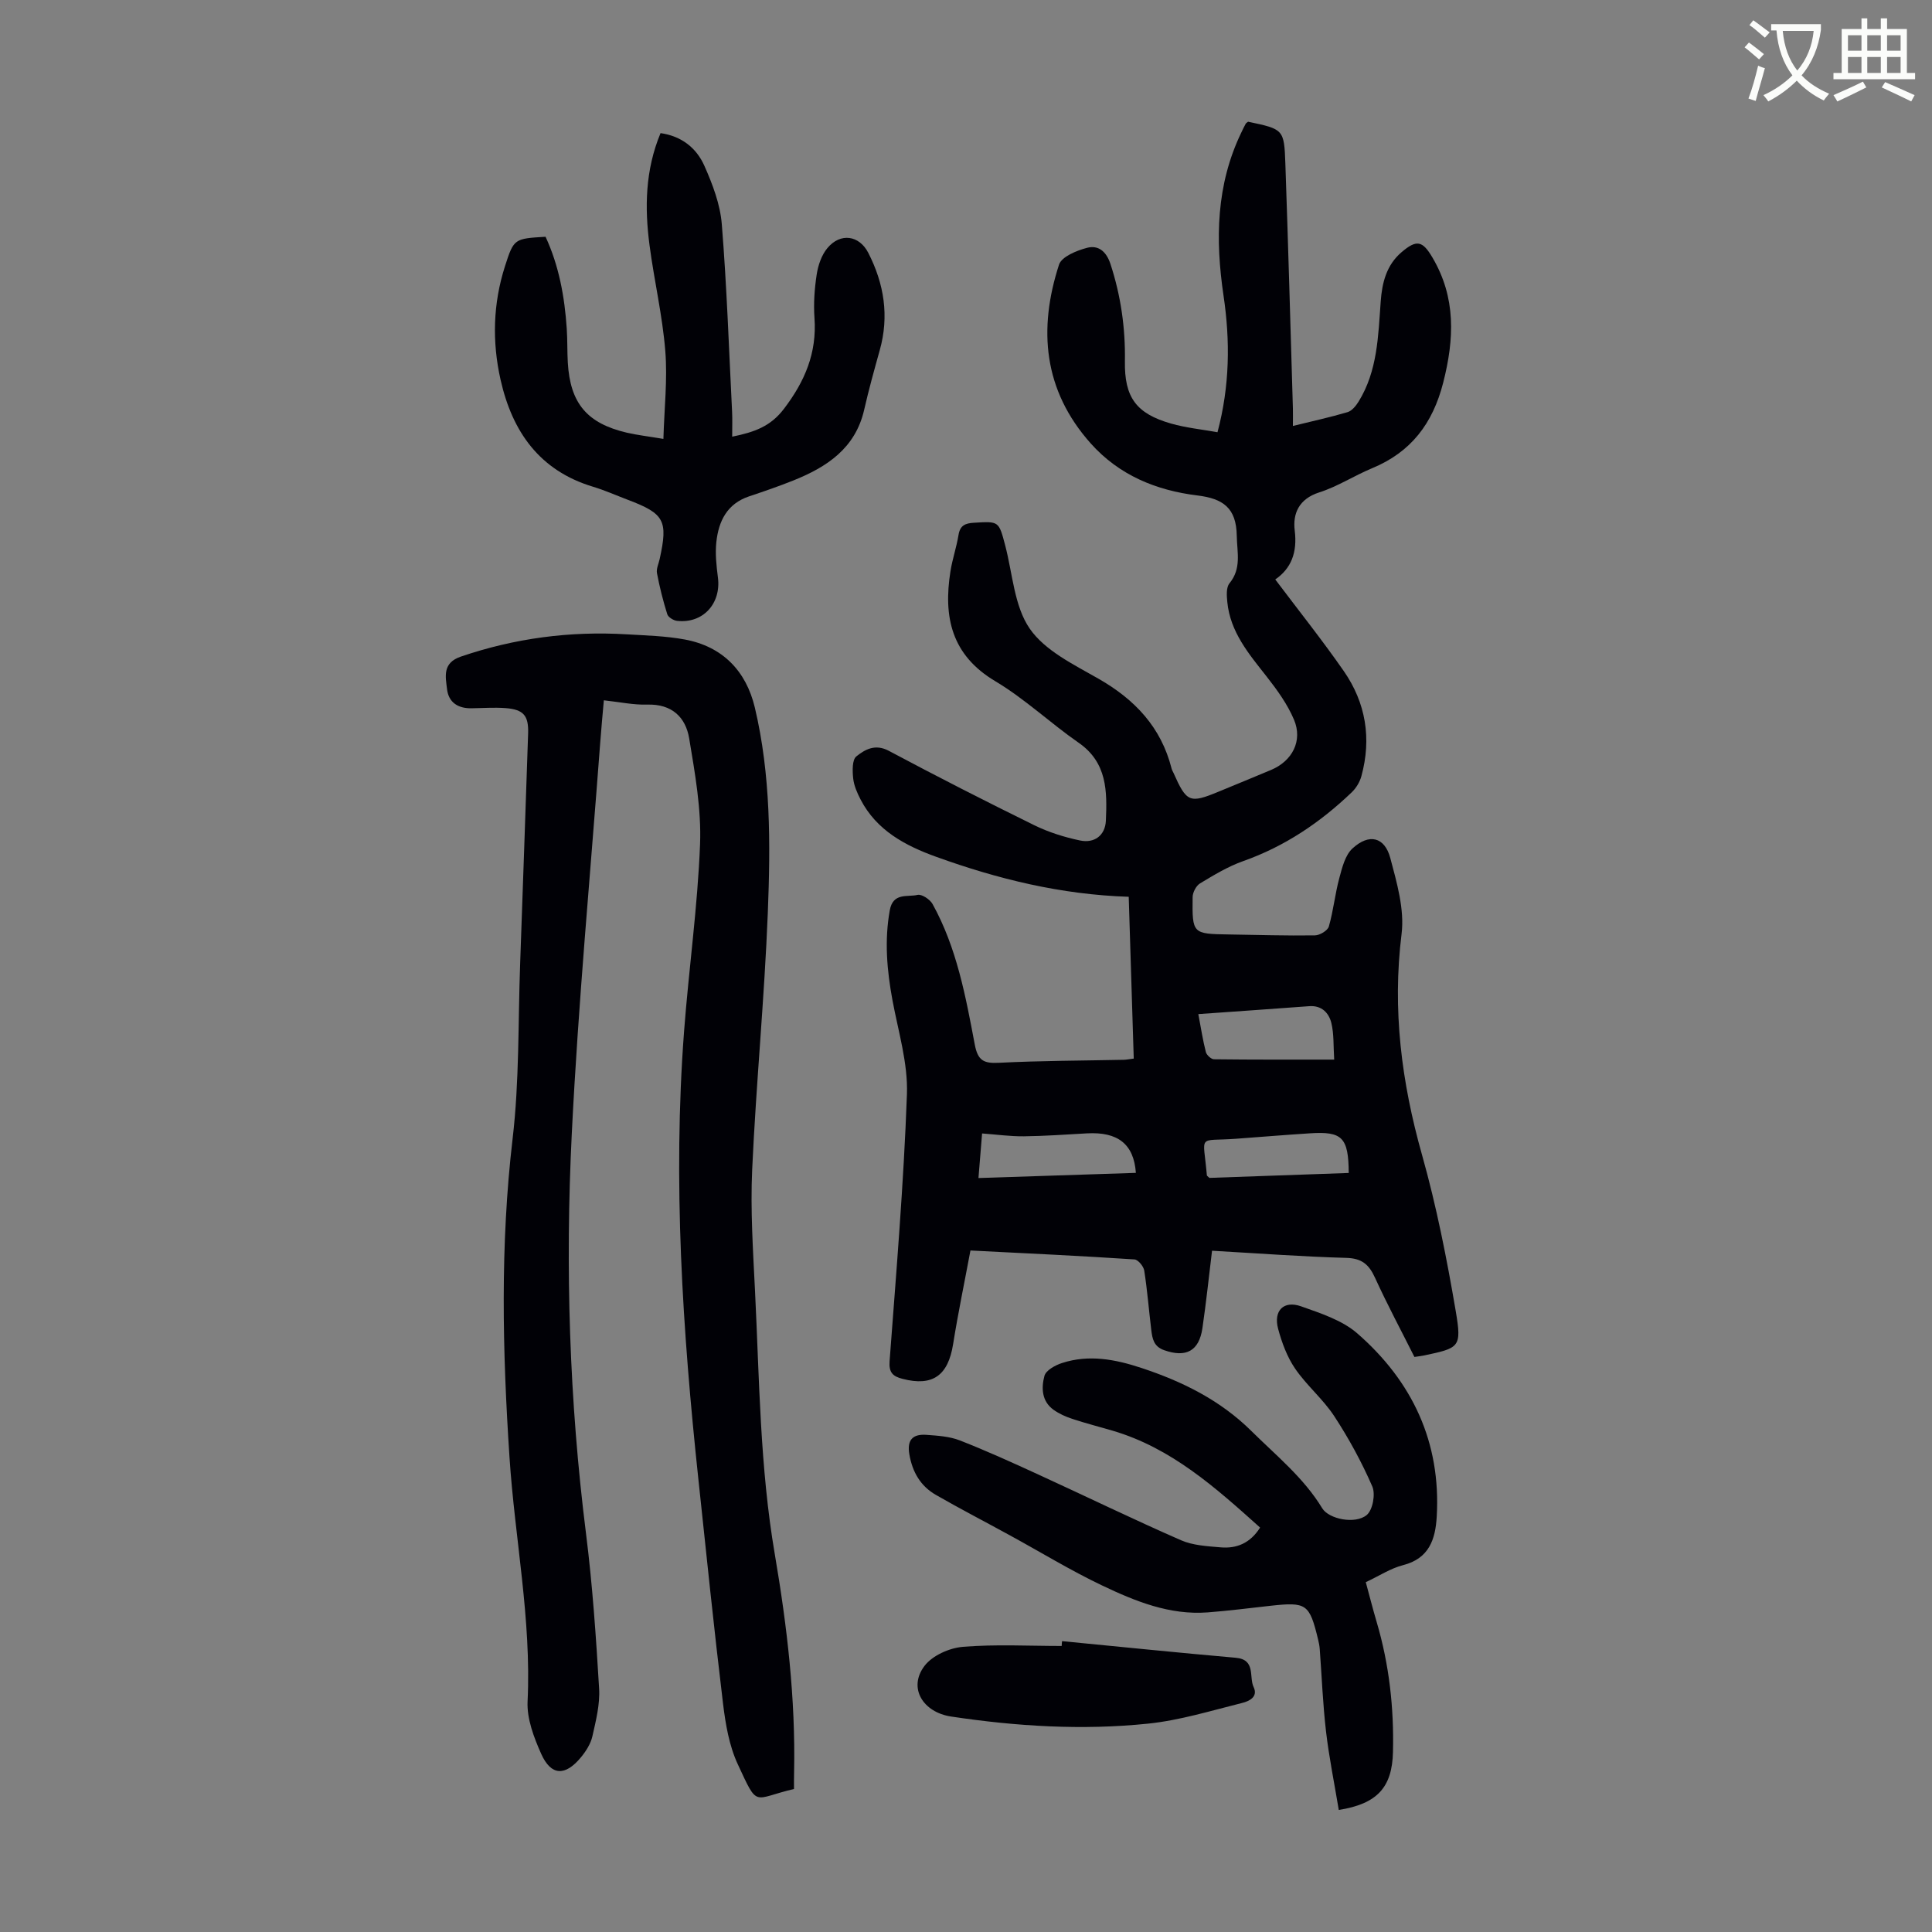
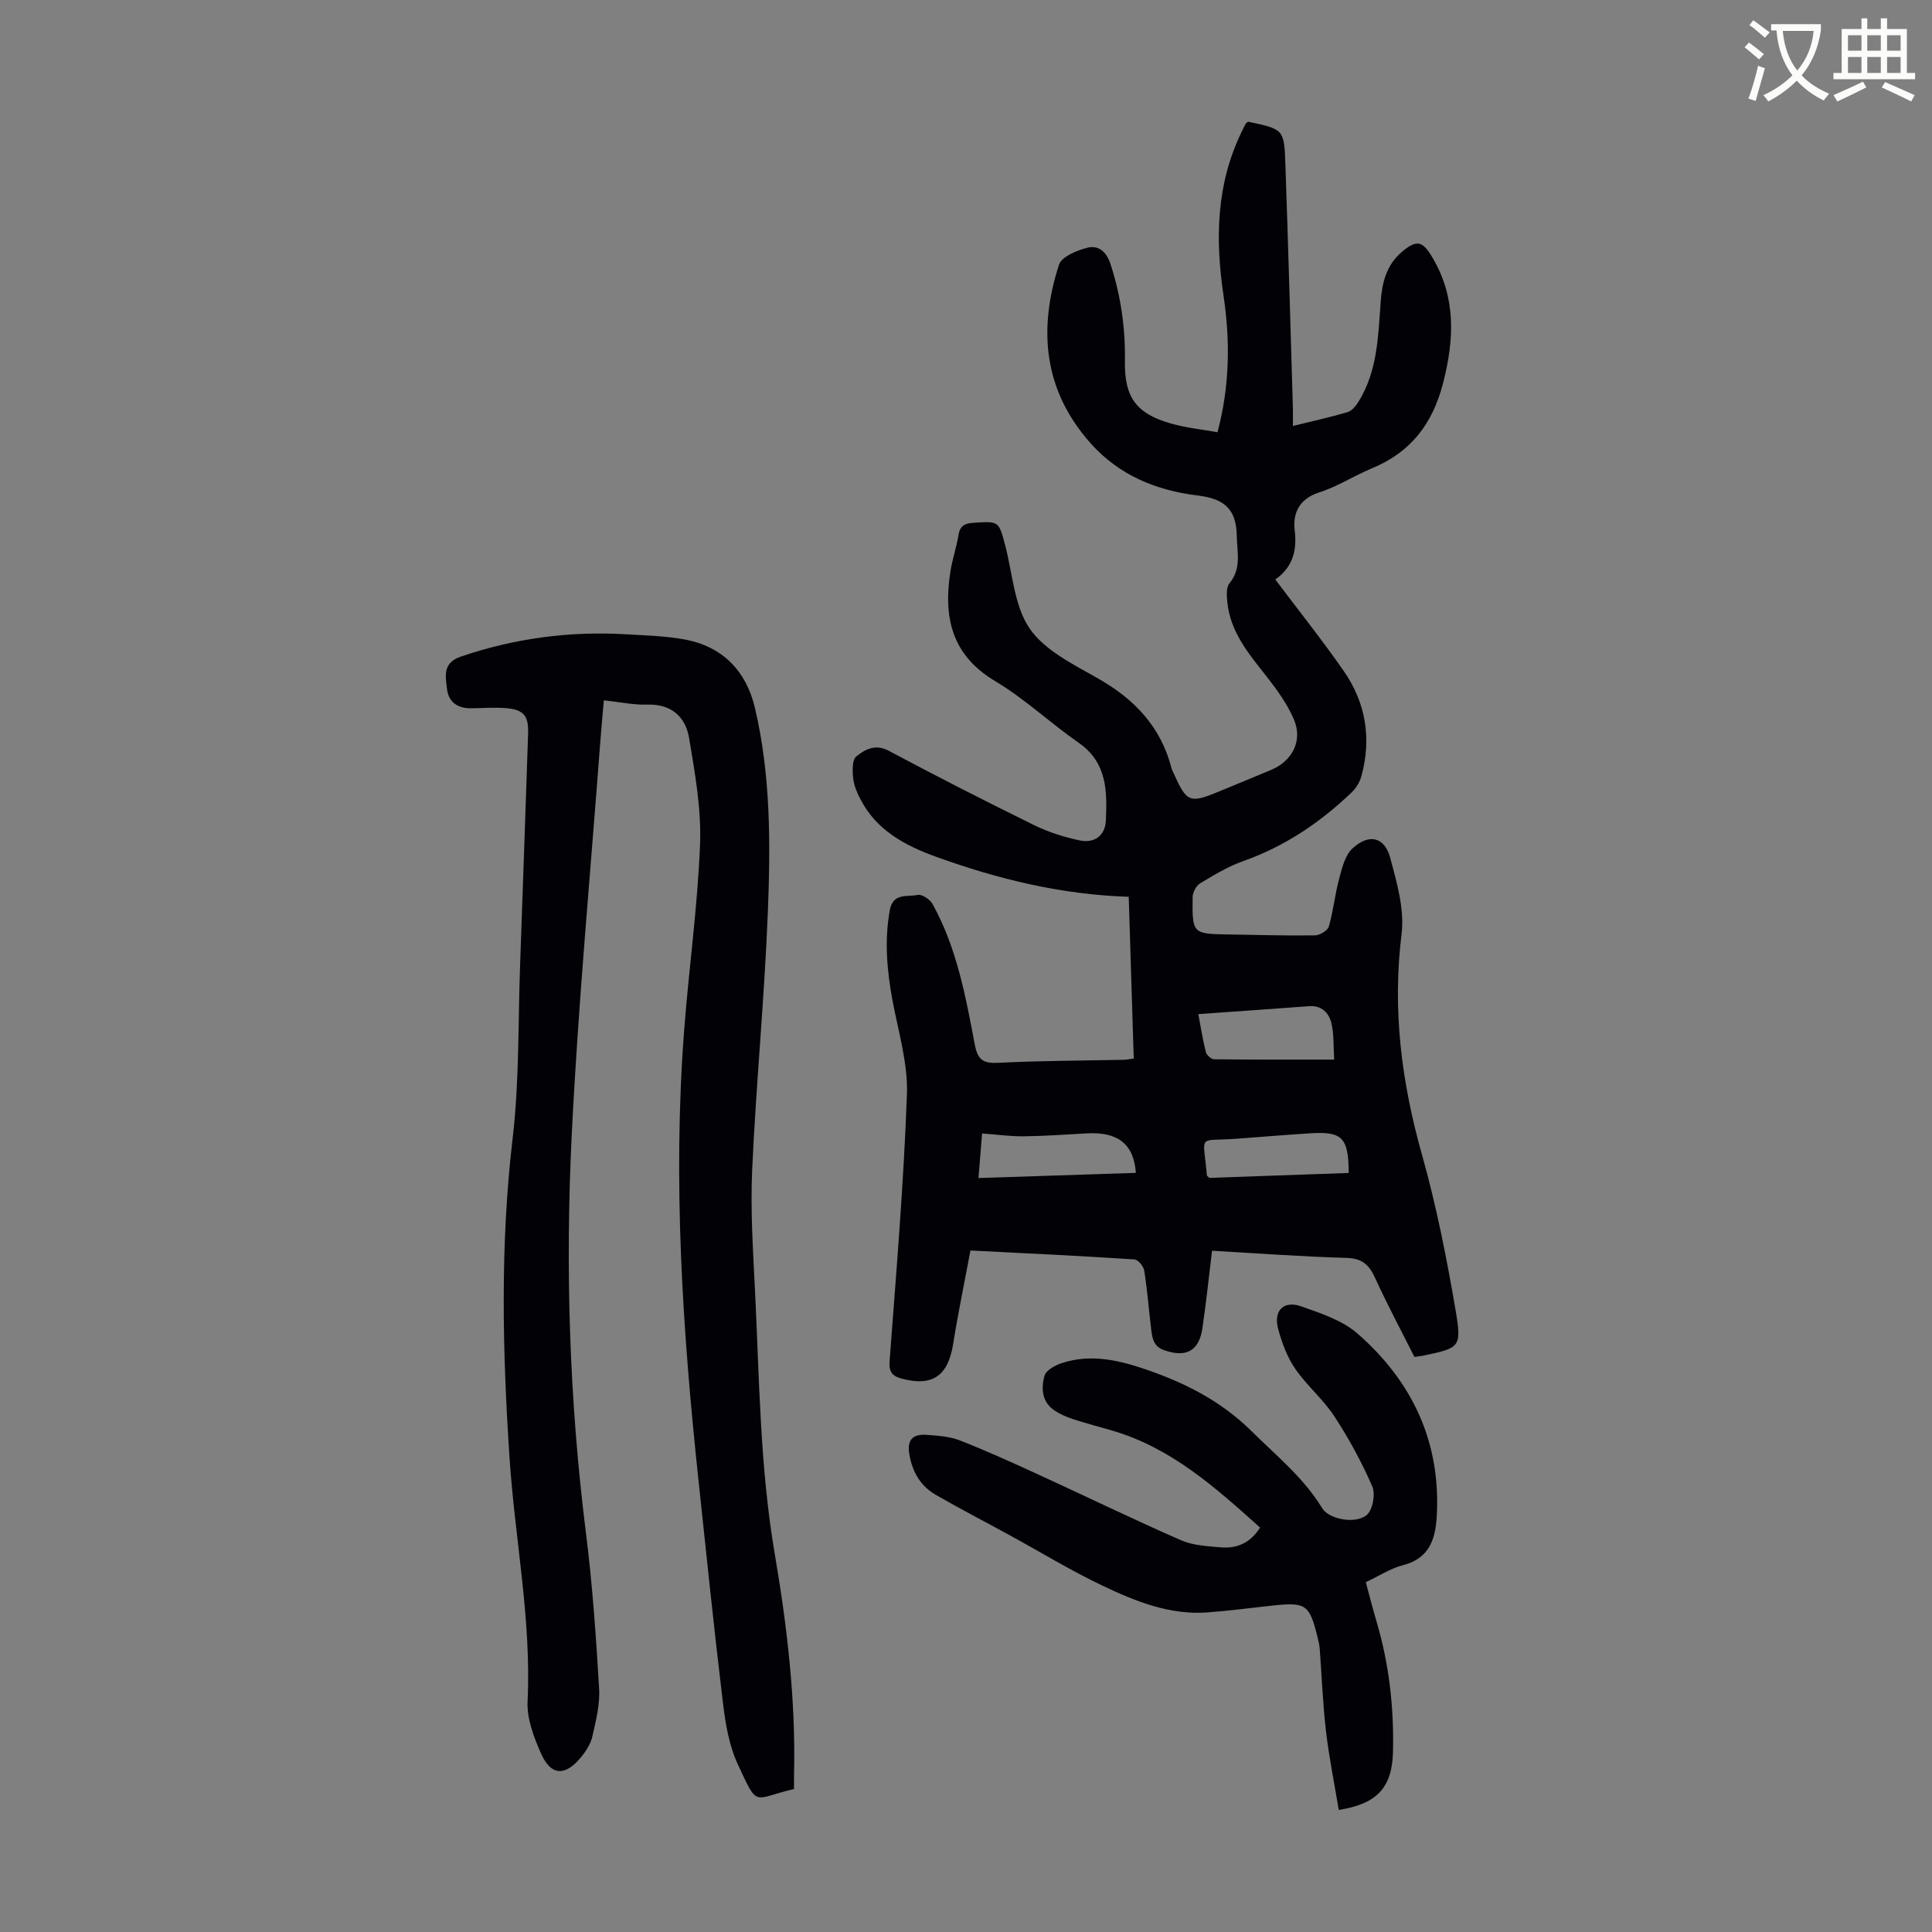
<svg xmlns="http://www.w3.org/2000/svg" enable-background="new 0 0 400 400" viewBox="0 0 400 400">
  <rect x="0" y="0" width="400" height="400" fill="#808080" stroke="none" />
  <path d="m362.1 8.8c1.1.8 2.1 1.6 3.1 2.4l-1 1.1c-1.3-1.1-2.3-2-3-2.5zm1.9 4.8c.5.2.9.4 1.4.5-.6 2.3-1.3 4.5-1.9 6.8l-1.5-.5c.8-2.1 1.4-4.3 2-6.8zm-1-9.4c1.3.9 2.4 1.8 3.4 2.5l-1 1.1c-1.4-1.2-2.4-2.1-3.2-2.6zm3.7 2.2v-1.4h10.3v1.2c-.5 3.6-1.8 6.8-4 9.4 1.5 1.6 3.4 2.8 5.7 3.8-.3.4-.7.8-1.1 1.4-2.3-1.1-4.1-2.5-5.6-4.1-1.6 1.6-3.6 3.1-5.9 4.3-.3-.5-.7-.9-1-1.3 2.4-1.1 4.4-2.5 6-4.1-1.9-2.5-3-5.6-3.3-9.3h-1.1zm8.8 0h-6.4c.3 3.3 1.3 6 3 8.2 2-2.3 3.1-5.1 3.4-8.2z" fill="#fbfcfa" />
  <path d="m385.3 3.8h1.3v2.2h2.8v-2.2h1.3v2.2h4.1v9.1h1.7v1.3h-16.9v-1.3h1.7v-9.1h4.1v-2.2zm.4 13.1.7 1.2c-1.8.9-3.8 1.9-6 2.9-.2-.4-.5-.8-.8-1.3 2.3-1 4.3-1.9 6.1-2.8zm-3.1-6.4h2.8v-3.2h-2.8zm0 4.6h2.8v-3.3h-2.8zm4-4.6h2.8v-3.2h-2.8zm0 4.6h2.8v-3.3h-2.8zm3.7 1.9c2.1.9 4.1 1.8 6.1 2.7l-.7 1.3c-2.2-1.1-4.2-2-6.1-2.9zm3.2-9.7h-2.8v3.2h2.8zm-2.8 7.8h2.8v-3.3h-2.8z" fill="#fbfcfa" />
  <g fill="#010106">
    <path d="m200.92 258.9c-1.22 6.53-2.56 12.94-3.59 19.4-1.04 6.51-4.24 8.8-10.49 7.17-1.97-.51-2.84-1.28-2.66-3.66 1.38-18.41 2.93-36.82 3.59-55.26.23-6.44-1.79-12.98-2.99-19.44-1.15-6.21-1.69-12.35-.56-18.65.67-3.72 3.65-2.69 5.74-3.18.87-.21 2.59.93 3.12 1.9 5 9.03 6.85 19.09 8.73 29.05.63 3.35 1.84 3.97 5 3.81 8.6-.44 17.22-.44 25.83-.62.55-.01 1.09-.13 2.09-.25-.35-11.16-.69-22.26-1.04-33.5-14.02-.45-27.11-3.67-39.87-8.28-6.38-2.3-12.33-5.45-15.65-11.87-.71-1.37-1.38-2.89-1.53-4.39-.16-1.52-.23-3.82.66-4.53 1.78-1.42 3.89-2.65 6.7-1.16 9.96 5.31 20.02 10.44 30.15 15.42 2.96 1.45 6.21 2.47 9.45 3.15 2.97.63 5.22-1.03 5.36-4.1.26-6.03.3-12.01-5.62-16.12-5.88-4.08-11.15-9.1-17.27-12.75-9.12-5.43-10.78-13.34-9.29-22.76.4-2.53 1.26-4.99 1.67-7.52.32-2 1.41-2.43 3.21-2.53 5.16-.31 5.12-.37 6.46 4.71 1.53 5.83 1.85 12.54 5.08 17.22 3.16 4.57 9.11 7.43 14.23 10.36 7.54 4.31 12.96 10.04 15.13 18.58.08.32.26.62.4.92 2.72 6.12 3.34 6.37 9.4 3.86 3.61-1.5 7.24-2.97 10.84-4.49 4.36-1.85 6.54-6.01 4.72-10.36-1.35-3.21-3.49-6.17-5.66-8.94-3.68-4.68-7.55-9.21-8.16-15.45-.13-1.29-.25-3.01.44-3.86 2.54-3.1 1.58-6.37 1.52-9.85-.09-5.79-2.85-7.7-8.14-8.35-8.51-1.04-16.2-4.17-22.1-10.78-9.8-10.99-10.9-23.63-6.56-37.01.54-1.65 3.65-2.92 5.8-3.48 2.32-.61 3.98.71 4.85 3.35 2.15 6.57 3.1 13.24 2.99 20.13-.12 7.48 2.34 10.84 9.54 12.9 3.07.88 6.3 1.2 9.63 1.8 2.55-9.59 2.64-18.92 1.25-28.27-1.72-11.62-1.54-22.97 3.69-33.8.29-.6.57-1.21.9-1.8.1-.18.33-.28.5-.42 7.33 1.55 7.46 1.55 7.71 8.68.59 16.89 1.06 33.78 1.56 50.67.03 1.1 0 2.21 0 3.64 4.01-.99 7.7-1.79 11.32-2.86.9-.27 1.73-1.3 2.28-2.18 3.93-6.36 4.06-13.59 4.58-20.72.28-3.9 1.19-7.55 4.31-10.21 3.13-2.68 4.35-2.38 6.39 1.08 4.91 8.3 4.55 16.86 2.24 25.92-2.16 8.46-6.65 14.38-14.72 17.72-3.71 1.54-7.16 3.8-10.96 5.01-4.19 1.34-5.5 4.38-5.06 7.9.56 4.52-.72 7.85-4.03 10.12 4.87 6.47 9.74 12.57 14.18 18.96 4.58 6.59 5.78 13.98 3.65 21.77-.33 1.21-1.09 2.47-2 3.34-6.53 6.25-13.87 11.21-22.49 14.25-3.13 1.11-6.05 2.88-8.92 4.61-.81.49-1.52 1.87-1.53 2.84-.09 7.61-.03 7.61 7.53 7.73 5.93.09 11.86.28 17.79.19 1-.01 2.63-.99 2.88-1.83.95-3.29 1.28-6.76 2.18-10.07.58-2.15 1.2-4.71 2.72-6.1 3.43-3.16 6.66-2.4 7.83 2 1.36 5.11 2.96 10.62 2.33 15.7-1.94 15.65-.02 30.67 4.23 45.73 2.99 10.61 5.14 21.51 6.99 32.39 1.27 7.51.75 7.6-6.59 9.16-.54.11-1.09.17-1.97.3-2.73-5.44-5.62-10.84-8.16-16.4-1.25-2.74-2.72-4.02-5.94-4.11-9.15-.25-18.28-.94-27.8-1.48-.66 5.44-1.22 10.75-1.99 16.02-.7 4.78-3.41 6.16-7.93 4.57-2.17-.76-2.44-2.4-2.66-4.17-.5-4.11-.82-8.24-1.46-12.32-.14-.88-1.28-2.26-2.03-2.3-11.01-.73-22.06-1.25-33.95-1.85zm47.18-48.94c.55 2.9.93 5.41 1.56 7.86.16.62 1.1 1.48 1.68 1.49 8.11.1 16.22.07 24.89.07-.18-2.78-.03-5.25-.58-7.55-.51-2.12-2.01-3.71-4.61-3.51-7.43.55-14.87 1.07-22.94 1.64zm-12.93 32.87c-.42-5.97-3.74-8.53-10.12-8.18-4.35.24-8.7.56-13.05.61-2.84.03-5.68-.37-8.67-.59-.26 3.2-.5 6.12-.75 9.23 11.23-.36 21.9-.71 32.59-1.07zm44.07.02c-.05-7.37-1.34-8.64-8.02-8.21-5.12.33-10.23.75-15.35 1.13-8.08.59-6.74-1.17-6 7.59.01.08.15.15.52.51 9.36-.33 18.99-.67 28.85-1.02z" />
    <path d="m164.39 370.39c-8.62 2.02-7.36 4.09-11.64-5.12-1.79-3.85-2.54-8.32-3.06-12.6-1.86-15.43-3.45-30.89-5.09-46.34-3.29-30.86-5.32-61.78-2.97-92.81.98-12.93 2.81-25.81 3.31-38.75.28-7.26-1.05-14.65-2.25-21.88-.73-4.4-3.59-7.16-8.66-7.01-2.87.09-5.76-.54-9.01-.89-.27 3.07-.54 5.91-.75 8.76-2.02 27-4.55 53.97-5.89 81-1.37 27.63-.52 55.26 2.95 82.78 1.34 10.63 2.07 21.35 2.71 32.06.2 3.26-.66 6.64-1.39 9.88-.35 1.56-1.33 3.1-2.37 4.36-3.27 3.96-6.19 3.85-8.23-.71-1.51-3.39-2.99-7.27-2.82-10.85.81-17.01-2.63-33.66-3.74-50.5-1.46-22.03-1.95-43.98.64-66.01 1.41-11.97 1.12-24.13 1.56-36.21.57-15.88 1.11-31.76 1.65-47.65.13-3.76-.93-5.02-4.75-5.3-2.33-.17-4.69.01-7.04.04-2.72.03-4.66-1.2-4.99-3.93-.32-2.65-1-5.45 2.86-6.77 11.17-3.81 22.59-5.31 34.33-4.61 4.02.24 8.08.34 12.02 1.07 7.84 1.45 12.71 6.53 14.51 14.09 3.31 13.95 3.25 28.24 2.69 42.43-.7 17.76-2.43 35.48-3.24 53.24-.38 8.36.18 16.78.59 25.15.9 18.2 1.01 36.46 4.1 54.51 2.54 14.9 4.3 29.9 3.99 45.07-.04 1.09-.02 2.21-.02 3.5z" />
    <path d="m277.18 374.73c-.92-5.54-2.01-10.86-2.64-16.24-.66-5.66-.88-11.37-1.3-17.06-.05-.67-.18-1.33-.34-1.98-1.79-7.4-2.38-7.81-9.86-6.99-4.34.48-8.67 1.04-13.02 1.37-7.87.59-14.98-2.31-21.83-5.57-6.55-3.12-12.77-6.93-19.15-10.41-5.09-2.79-10.25-5.46-15.28-8.35-3.18-1.83-4.86-4.73-5.49-8.4-.53-3.08.79-4.23 3.55-4.03 2.32.17 4.77.32 6.9 1.15 5.5 2.15 10.89 4.6 16.27 7.07 9.84 4.51 19.58 9.25 29.5 13.59 2.48 1.09 5.44 1.24 8.21 1.48 3.31.29 6.12-.83 8.19-4.09-9.23-8.28-18.34-16.47-30.53-20.06-2.79-.82-5.61-1.54-8.37-2.45-1.36-.45-2.72-1.06-3.88-1.89-2.46-1.77-2.53-4.56-1.87-7.01.31-1.15 2.23-2.21 3.64-2.66 5.57-1.82 11.07-.76 16.44 1.02 8.46 2.8 16.27 6.63 22.76 13.05 5.16 5.11 10.84 9.68 14.68 16.01 1.34 2.21 6.8 3.37 9.2 1.39 1.25-1.03 1.85-4.33 1.16-5.92-2.2-5.05-4.87-9.96-7.9-14.58-2.31-3.52-5.7-6.33-8.08-9.81-1.66-2.43-2.75-5.38-3.52-8.25-1-3.75 1.15-5.92 4.75-4.65 4.06 1.44 8.51 2.87 11.65 5.61 11.39 9.93 17.34 22.54 16.44 37.94-.28 4.7-1.57 8.66-6.98 10.04-2.55.65-4.87 2.19-7.71 3.52.75 2.76 1.45 5.53 2.26 8.27 2.59 8.77 3.59 17.77 3.37 26.86-.16 7.37-3.27 10.77-11.22 12.03z" />
-     <path d="m151.59 90.41c4.66-.95 7.96-2.14 10.72-5.77 4.34-5.7 6.83-11.58 6.32-18.79-.21-2.99 0-6.06.46-9.03.29-1.9 1-4 2.2-5.44 2.71-3.27 6.62-2.68 8.49.99 3.28 6.42 4.34 13.09 2.36 20.14-1.14 4.09-2.28 8.18-3.22 12.32-1.83 8.01-7.74 11.87-14.7 14.66-3 1.2-6.07 2.25-9.14 3.28-4.56 1.53-6.31 5.15-6.77 9.47-.26 2.41.02 4.91.33 7.34.69 5.4-3.12 9.57-8.47 8.96-.74-.08-1.82-.75-2.02-1.37-.87-2.78-1.59-5.63-2.13-8.5-.17-.91.35-1.96.56-2.94 1.75-7.96.99-9.38-6.59-12.25-2.4-.91-4.76-1.97-7.22-2.71-11.08-3.34-16.71-11.4-19.13-22.13-1.78-7.89-1.57-15.78.91-23.52 1.84-5.74 1.93-5.71 8.4-6.1 2.78 6 3.95 12.43 4.39 19.03.16 2.34.08 4.7.22 7.04.49 8.41 3.98 12.56 12.21 14.49 2.15.5 4.37.75 7.58 1.29.18-6.31.87-12.32.39-18.23-.59-7.33-2.3-14.55-3.26-21.86-1.03-7.81-.9-15.58 2.28-23.22 4.41.63 7.45 3.12 9.07 6.76 1.7 3.82 3.28 7.98 3.61 12.09 1.04 12.91 1.48 25.88 2.13 38.82.08 1.56.02 3.11.02 5.18z" />
-     <path d="m219.89 339.78c11.98 1.16 23.95 2.39 35.94 3.44 4.23.37 2.71 3.95 3.72 6.07.99 2.07-1.01 2.95-2.35 3.28-6.46 1.61-12.92 3.61-19.5 4.29-13.61 1.41-27.23.57-40.78-1.47-5.85-.88-8.98-5.96-5.49-10.51 1.63-2.13 5.13-3.69 7.92-3.92 6.78-.56 13.63-.18 20.46-.18.01-.34.04-.67.08-1z" />
+     <path d="m219.89 339.78z" />
  </g>
</svg>